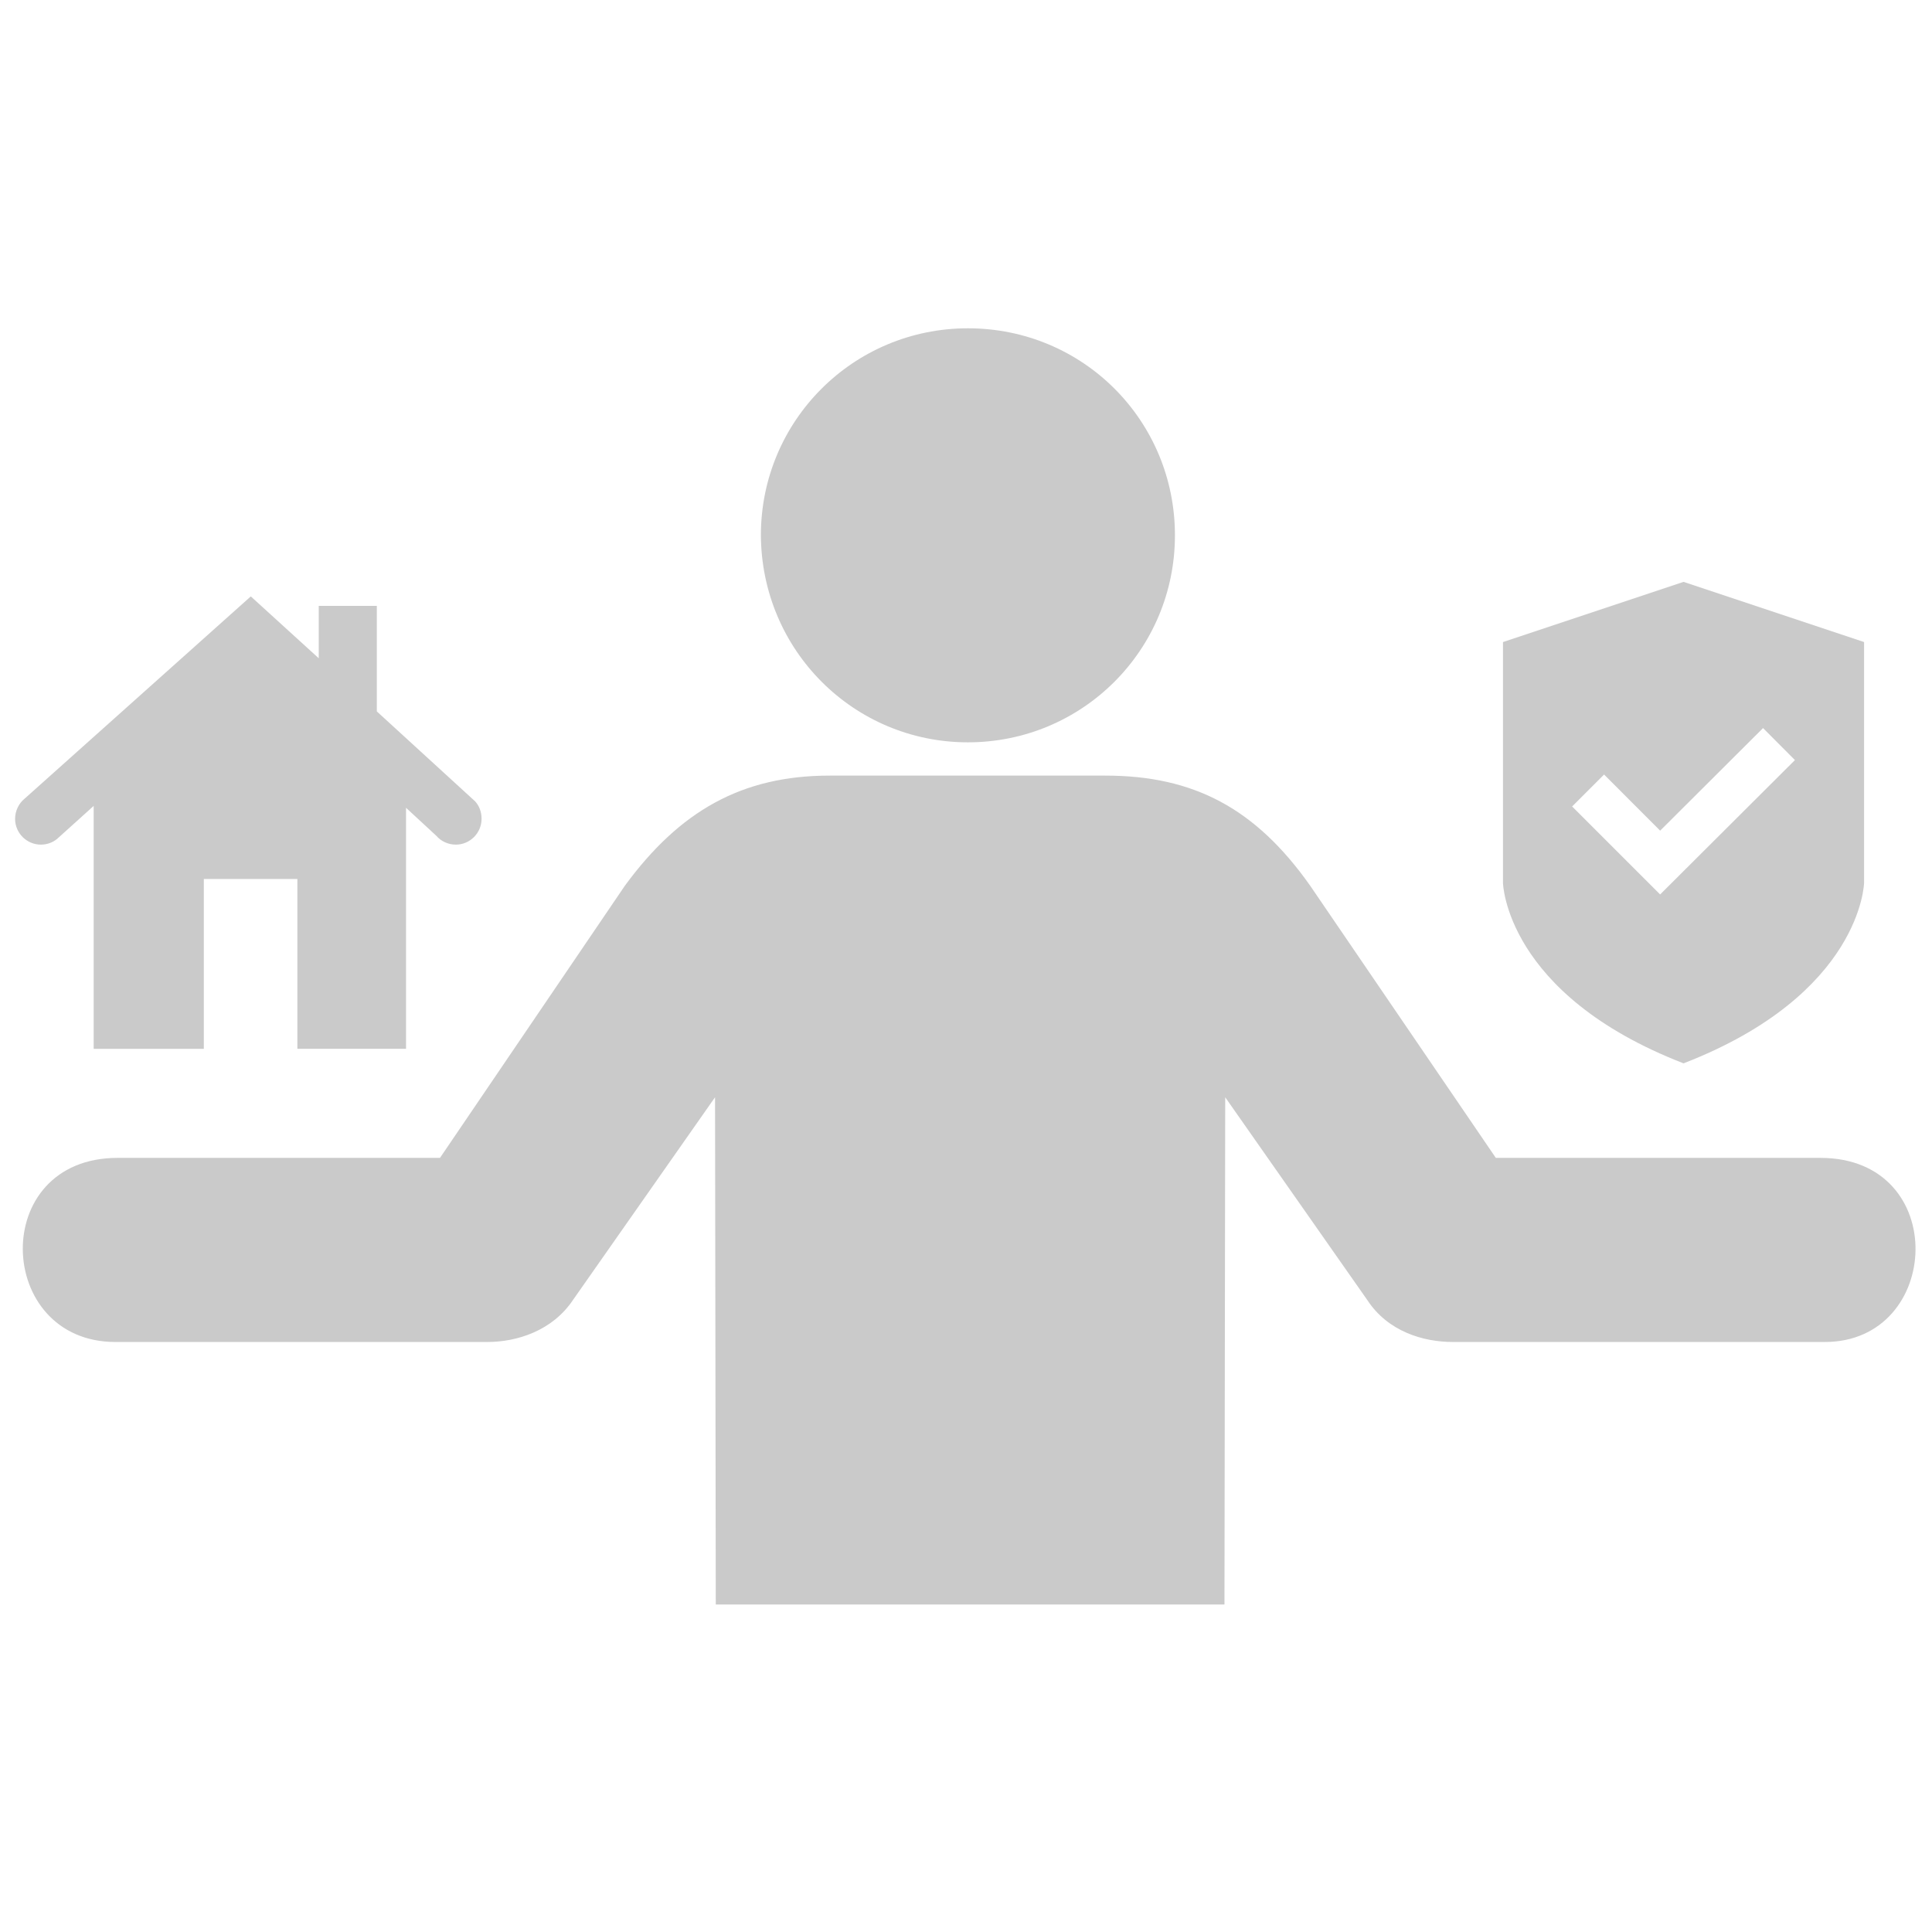
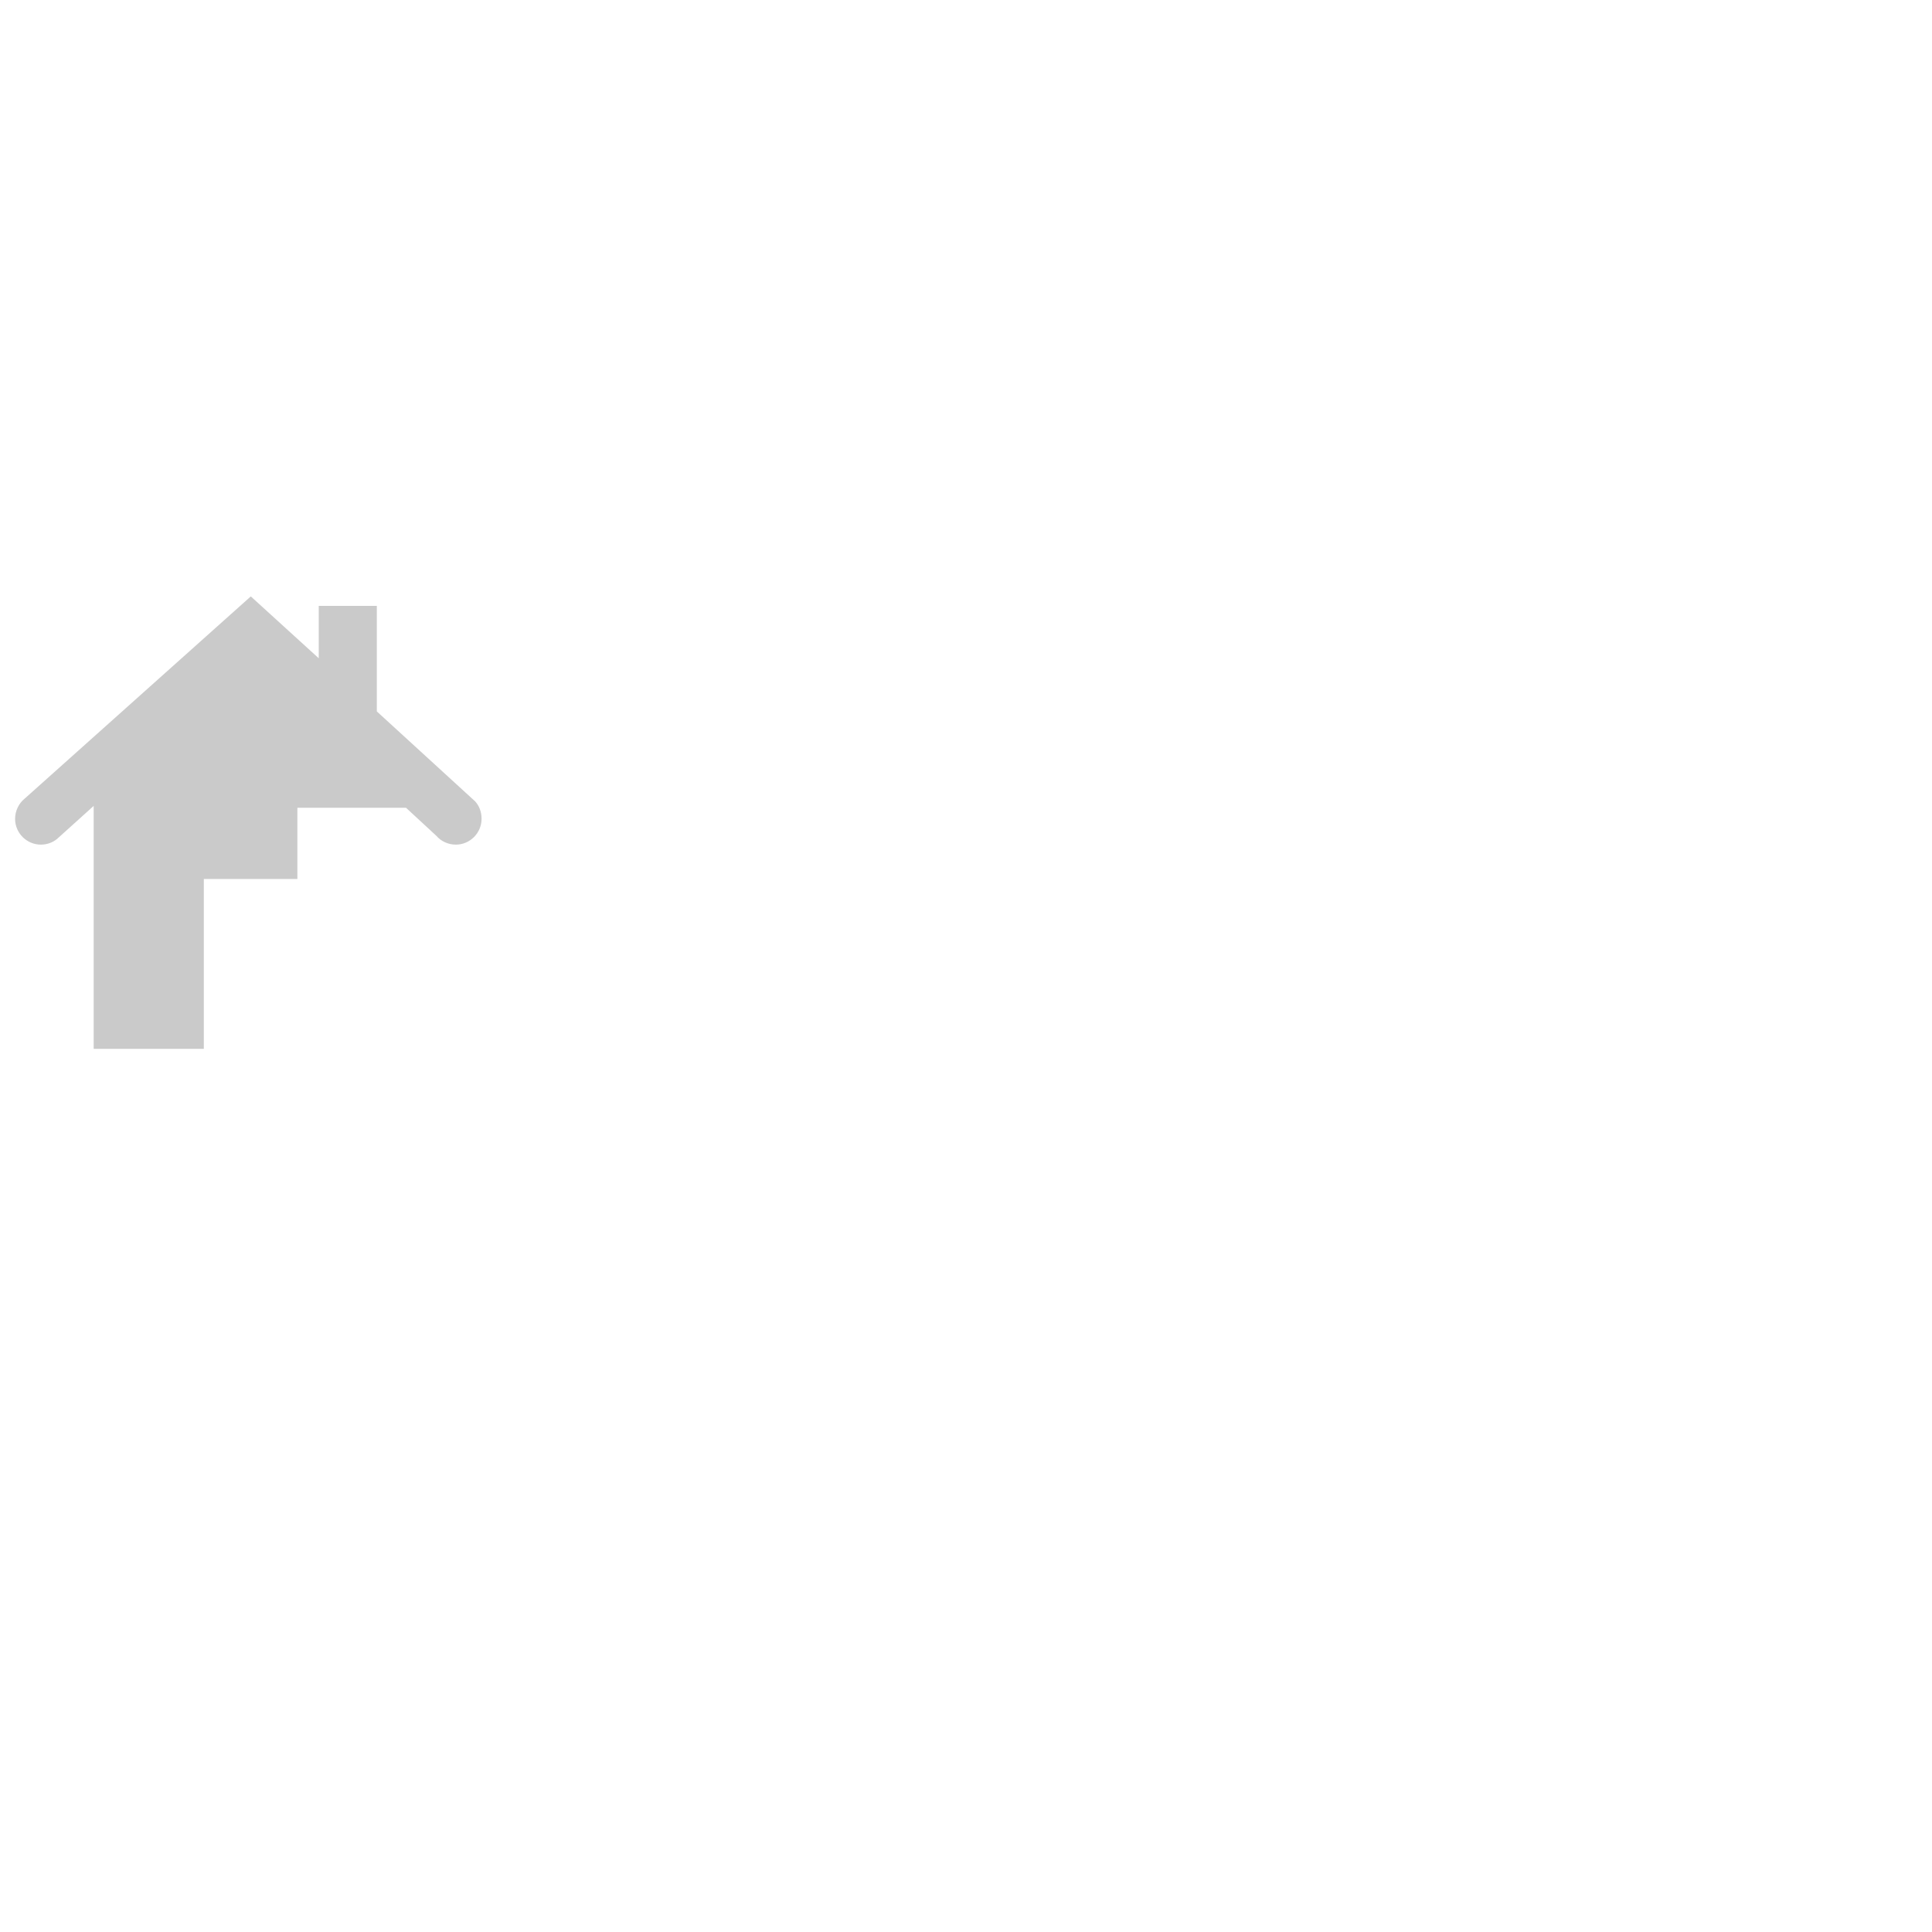
<svg xmlns="http://www.w3.org/2000/svg" width="95" height="95" viewBox="0 0 95 95" fill="none">
-   <path d="M47.594 36.502C53.23 36.502 57.774 31.957 57.774 26.322C57.774 20.687 53.266 16.143 47.594 16.143C41.959 16.143 37.414 20.687 37.414 26.322C37.45 31.994 41.995 36.502 47.594 36.502ZM23.962 65.988H5.675C-0.251 65.988 -0.579 56.935 5.784 56.935H21.635L30.724 43.556C33.415 39.884 36.469 38.138 40.795 38.138H54.356C58.683 38.138 61.736 39.738 64.427 43.556L73.552 56.935H89.513C95.912 56.935 95.512 65.988 89.731 65.988H71.444C69.99 65.988 68.244 65.479 67.226 63.916L60.246 53.954L60.209 78.895H35.196L35.16 53.954L28.179 63.916C27.161 65.442 25.416 65.988 23.962 65.988Z" fill="#CACACA" />
-   <path d="M23.68 40.263C23.68 40.953 23.12 41.532 22.411 41.532C22.037 41.532 21.683 41.364 21.459 41.102L19.966 39.721V51.572H14.623V43.22H10.023V51.573H4.606V39.628L2.889 41.177C2.664 41.401 2.347 41.532 2.011 41.532C1.321 41.532 0.742 40.972 0.742 40.263C0.742 39.871 0.929 39.497 1.209 39.273L12.332 29.326L15.673 32.368V29.792H18.529V34.981L23.363 39.404C23.568 39.628 23.68 39.927 23.68 40.263Z" fill="#CACACA" />
-   <path d="M82.785 28.613V28.611L82.782 28.612L82.78 28.611V28.613L73.904 31.571V43.409C73.904 43.409 74.01 48.885 82.783 52.287C91.555 48.885 91.66 43.409 91.66 43.409V31.571L82.785 28.613ZM81.632 43.982L77.304 39.656L78.875 38.085L81.633 40.845L86.692 35.801L88.26 37.374L81.632 43.982Z" fill="#CACACA" />
+   <path d="M23.68 40.263C23.68 40.953 23.12 41.532 22.411 41.532C22.037 41.532 21.683 41.364 21.459 41.102L19.966 39.721H14.623V43.22H10.023V51.573H4.606V39.628L2.889 41.177C2.664 41.401 2.347 41.532 2.011 41.532C1.321 41.532 0.742 40.972 0.742 40.263C0.742 39.871 0.929 39.497 1.209 39.273L12.332 29.326L15.673 32.368V29.792H18.529V34.981L23.363 39.404C23.568 39.628 23.68 39.927 23.68 40.263Z" fill="#CACACA" />
</svg>